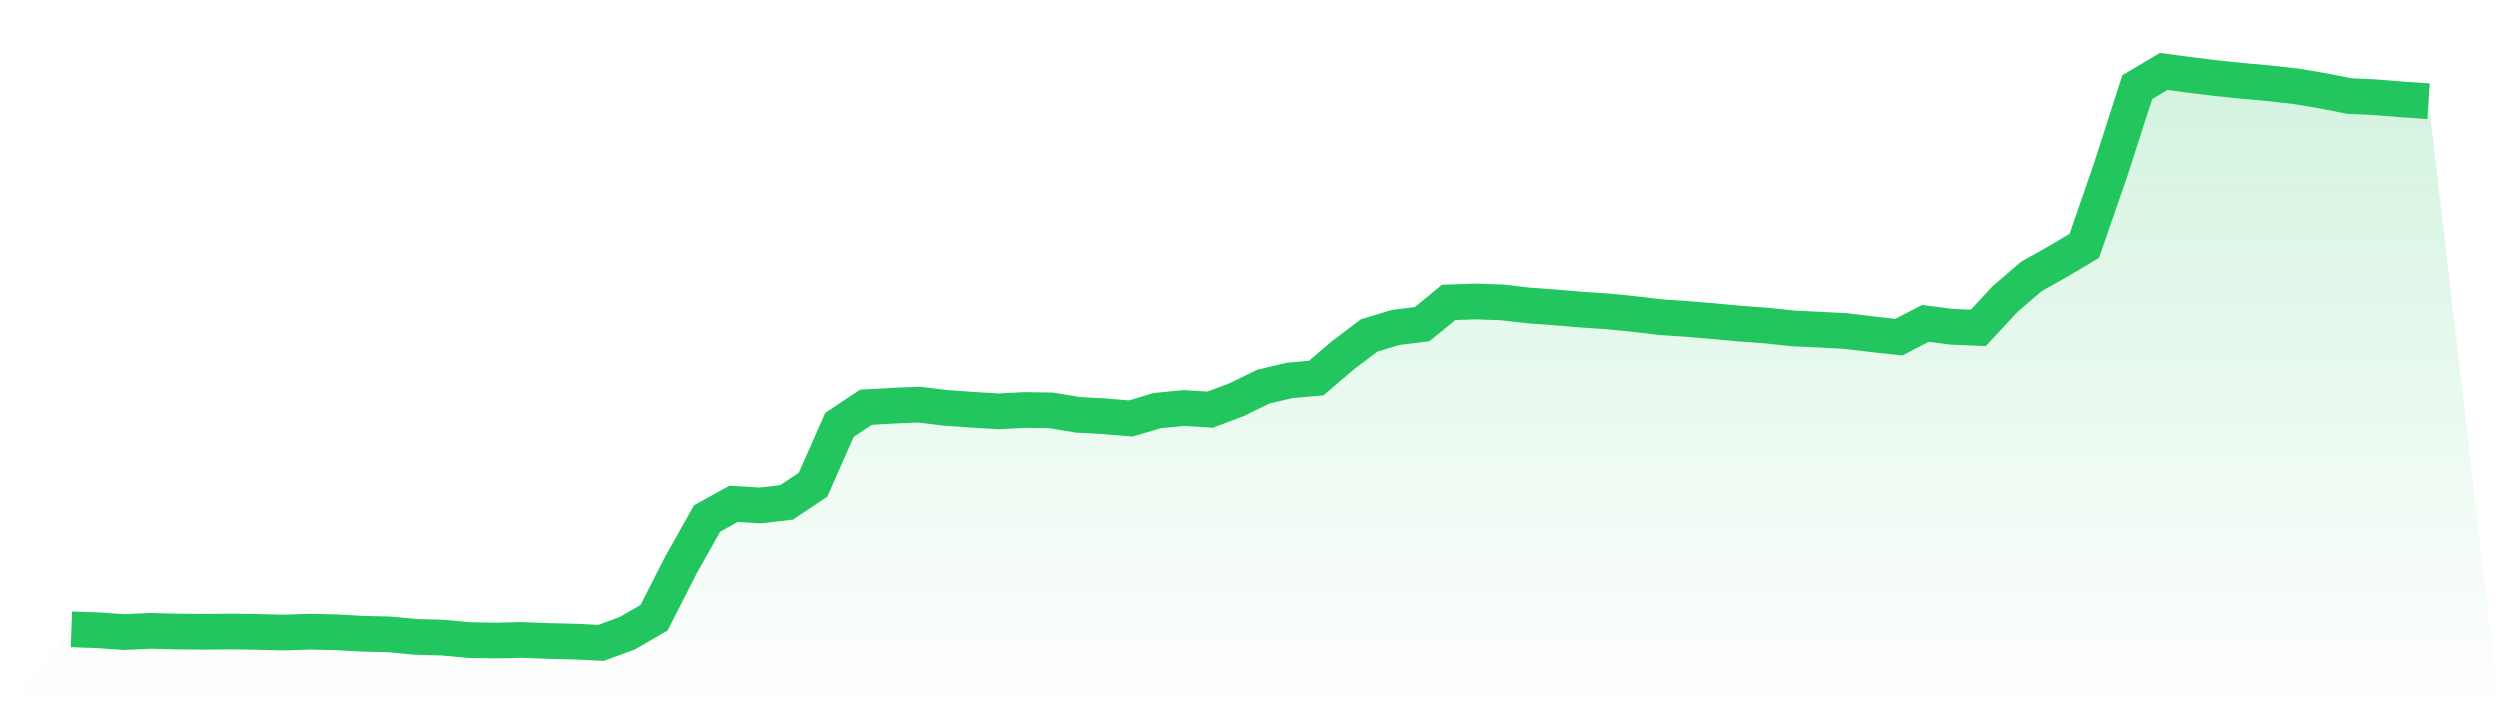
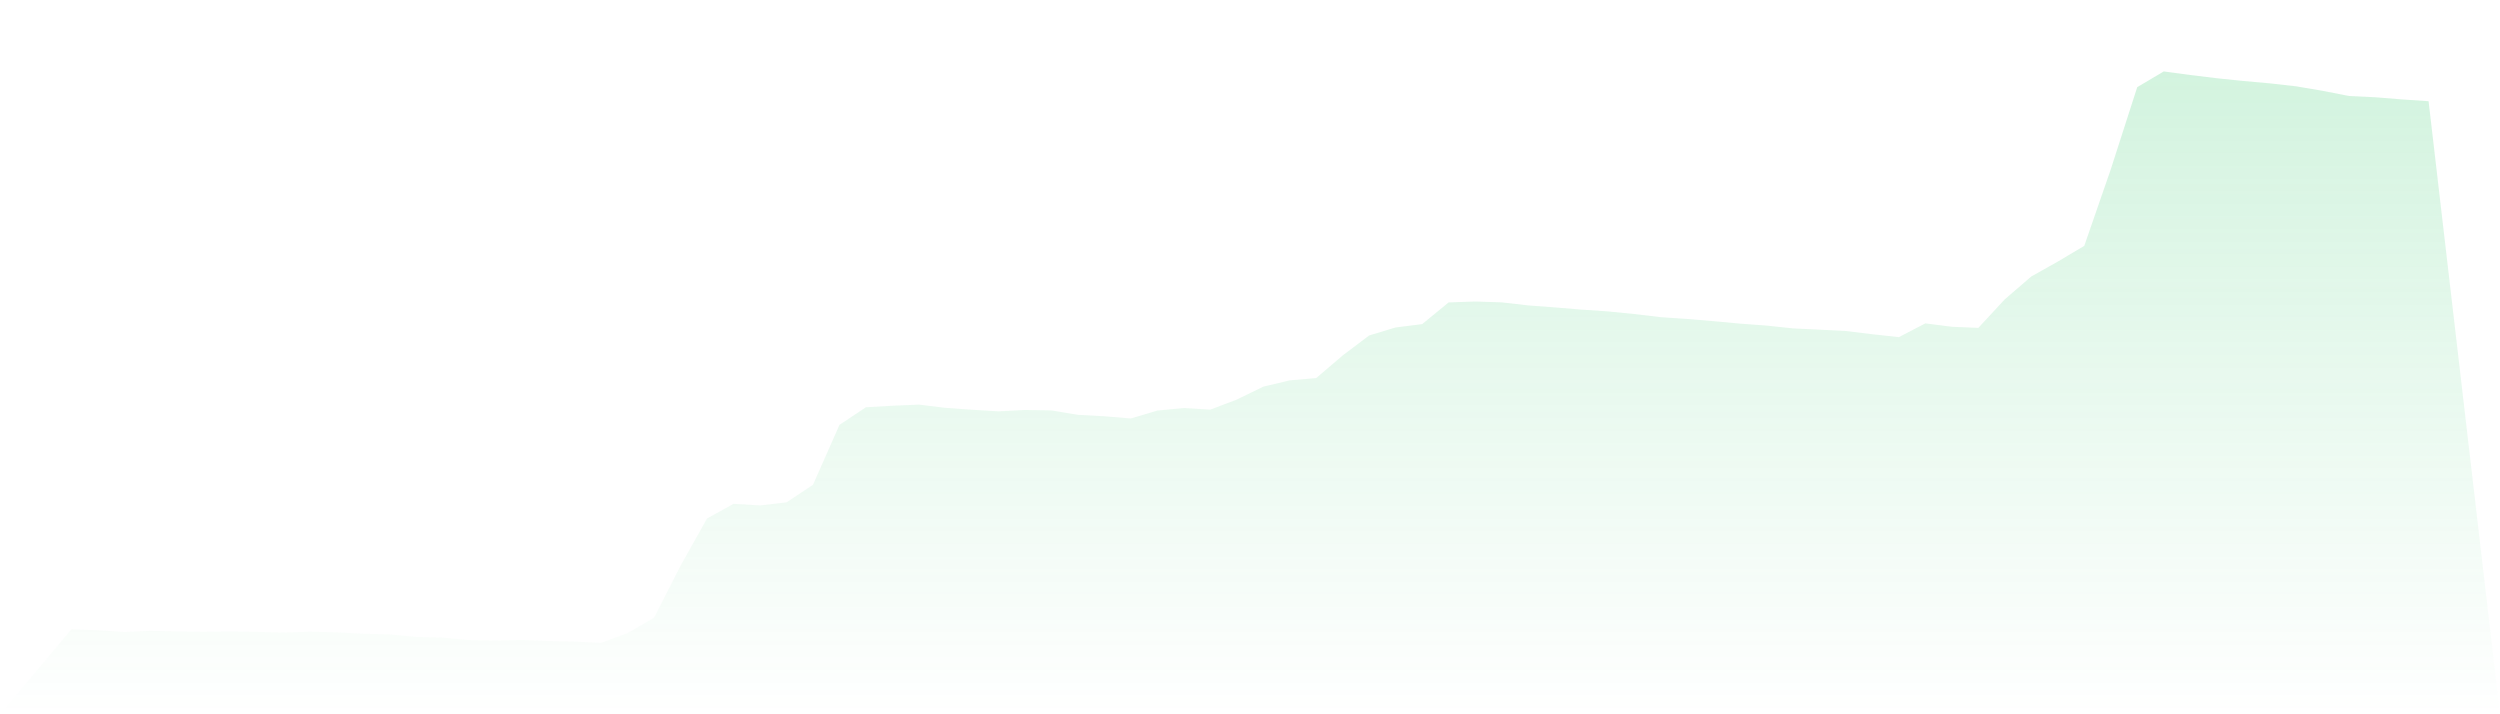
<svg xmlns="http://www.w3.org/2000/svg" viewBox="0 0 140 40">
  <defs>
    <linearGradient id="gradient" x1="0" x2="0" y1="0" y2="1">
      <stop offset="0%" stop-color="#22c55e" stop-opacity="0.2" />
      <stop offset="100%" stop-color="#22c55e" stop-opacity="0" />
    </linearGradient>
  </defs>
  <path d="M4,35.242 L4,35.242 L5.483,35.295 L6.966,35.395 L8.449,35.328 L9.933,35.366 L11.416,35.381 L12.899,35.366 L14.382,35.385 L15.865,35.423 L17.348,35.376 L18.831,35.409 L20.315,35.49 L21.798,35.524 L23.281,35.666 L24.764,35.705 L26.247,35.843 L27.73,35.871 L29.213,35.838 L30.697,35.895 L32.18,35.929 L33.663,36 L35.146,35.452 L36.629,34.59 L38.112,31.678 L39.596,29.034 L41.079,28.214 L42.562,28.305 L44.045,28.133 L45.528,27.147 L47.011,23.793 L48.494,22.806 L49.978,22.721 L51.461,22.659 L52.944,22.84 L54.427,22.945 L55.91,23.035 L57.393,22.959 L58.876,22.983 L60.36,23.23 L61.843,23.311 L63.326,23.435 L64.809,22.992 L66.292,22.849 L67.775,22.94 L69.258,22.378 L70.742,21.653 L72.225,21.301 L73.708,21.172 L75.191,19.905 L76.674,18.785 L78.157,18.337 L79.64,18.151 L81.124,16.936 L82.607,16.884 L84.09,16.932 L85.573,17.103 L87.056,17.213 L88.539,17.337 L90.022,17.437 L91.506,17.584 L92.989,17.761 L94.472,17.861 L95.955,17.985 L97.438,18.123 L98.921,18.232 L100.404,18.39 L101.888,18.461 L103.371,18.537 L104.854,18.718 L106.337,18.88 L107.82,18.108 L109.303,18.299 L110.787,18.361 L112.27,16.76 L113.753,15.483 L115.236,14.649 L116.719,13.768 L118.202,9.489 L119.685,4.881 L121.169,4 L122.652,4.2 L124.135,4.381 L125.618,4.534 L127.101,4.667 L128.584,4.834 L130.067,5.086 L131.551,5.377 L133.034,5.448 L134.517,5.568 L136,5.668 L140,40 L0,40 z" fill="url(#gradient)" />
-   <path d="M4,35.242 L4,35.242 L5.483,35.295 L6.966,35.395 L8.449,35.328 L9.933,35.366 L11.416,35.381 L12.899,35.366 L14.382,35.385 L15.865,35.423 L17.348,35.376 L18.831,35.409 L20.315,35.49 L21.798,35.524 L23.281,35.666 L24.764,35.705 L26.247,35.843 L27.73,35.871 L29.213,35.838 L30.697,35.895 L32.18,35.929 L33.663,36 L35.146,35.452 L36.629,34.59 L38.112,31.678 L39.596,29.034 L41.079,28.214 L42.562,28.305 L44.045,28.133 L45.528,27.147 L47.011,23.793 L48.494,22.806 L49.978,22.721 L51.461,22.659 L52.944,22.84 L54.427,22.945 L55.91,23.035 L57.393,22.959 L58.876,22.983 L60.36,23.23 L61.843,23.311 L63.326,23.435 L64.809,22.992 L66.292,22.849 L67.775,22.94 L69.258,22.378 L70.742,21.653 L72.225,21.301 L73.708,21.172 L75.191,19.905 L76.674,18.785 L78.157,18.337 L79.64,18.151 L81.124,16.936 L82.607,16.884 L84.09,16.932 L85.573,17.103 L87.056,17.213 L88.539,17.337 L90.022,17.437 L91.506,17.584 L92.989,17.761 L94.472,17.861 L95.955,17.985 L97.438,18.123 L98.921,18.232 L100.404,18.39 L101.888,18.461 L103.371,18.537 L104.854,18.718 L106.337,18.88 L107.82,18.108 L109.303,18.299 L110.787,18.361 L112.27,16.76 L113.753,15.483 L115.236,14.649 L116.719,13.768 L118.202,9.489 L119.685,4.881 L121.169,4 L122.652,4.2 L124.135,4.381 L125.618,4.534 L127.101,4.667 L128.584,4.834 L130.067,5.086 L131.551,5.377 L133.034,5.448 L134.517,5.568 L136,5.668" fill="none" stroke="#22c55e" stroke-width="2" />
</svg>